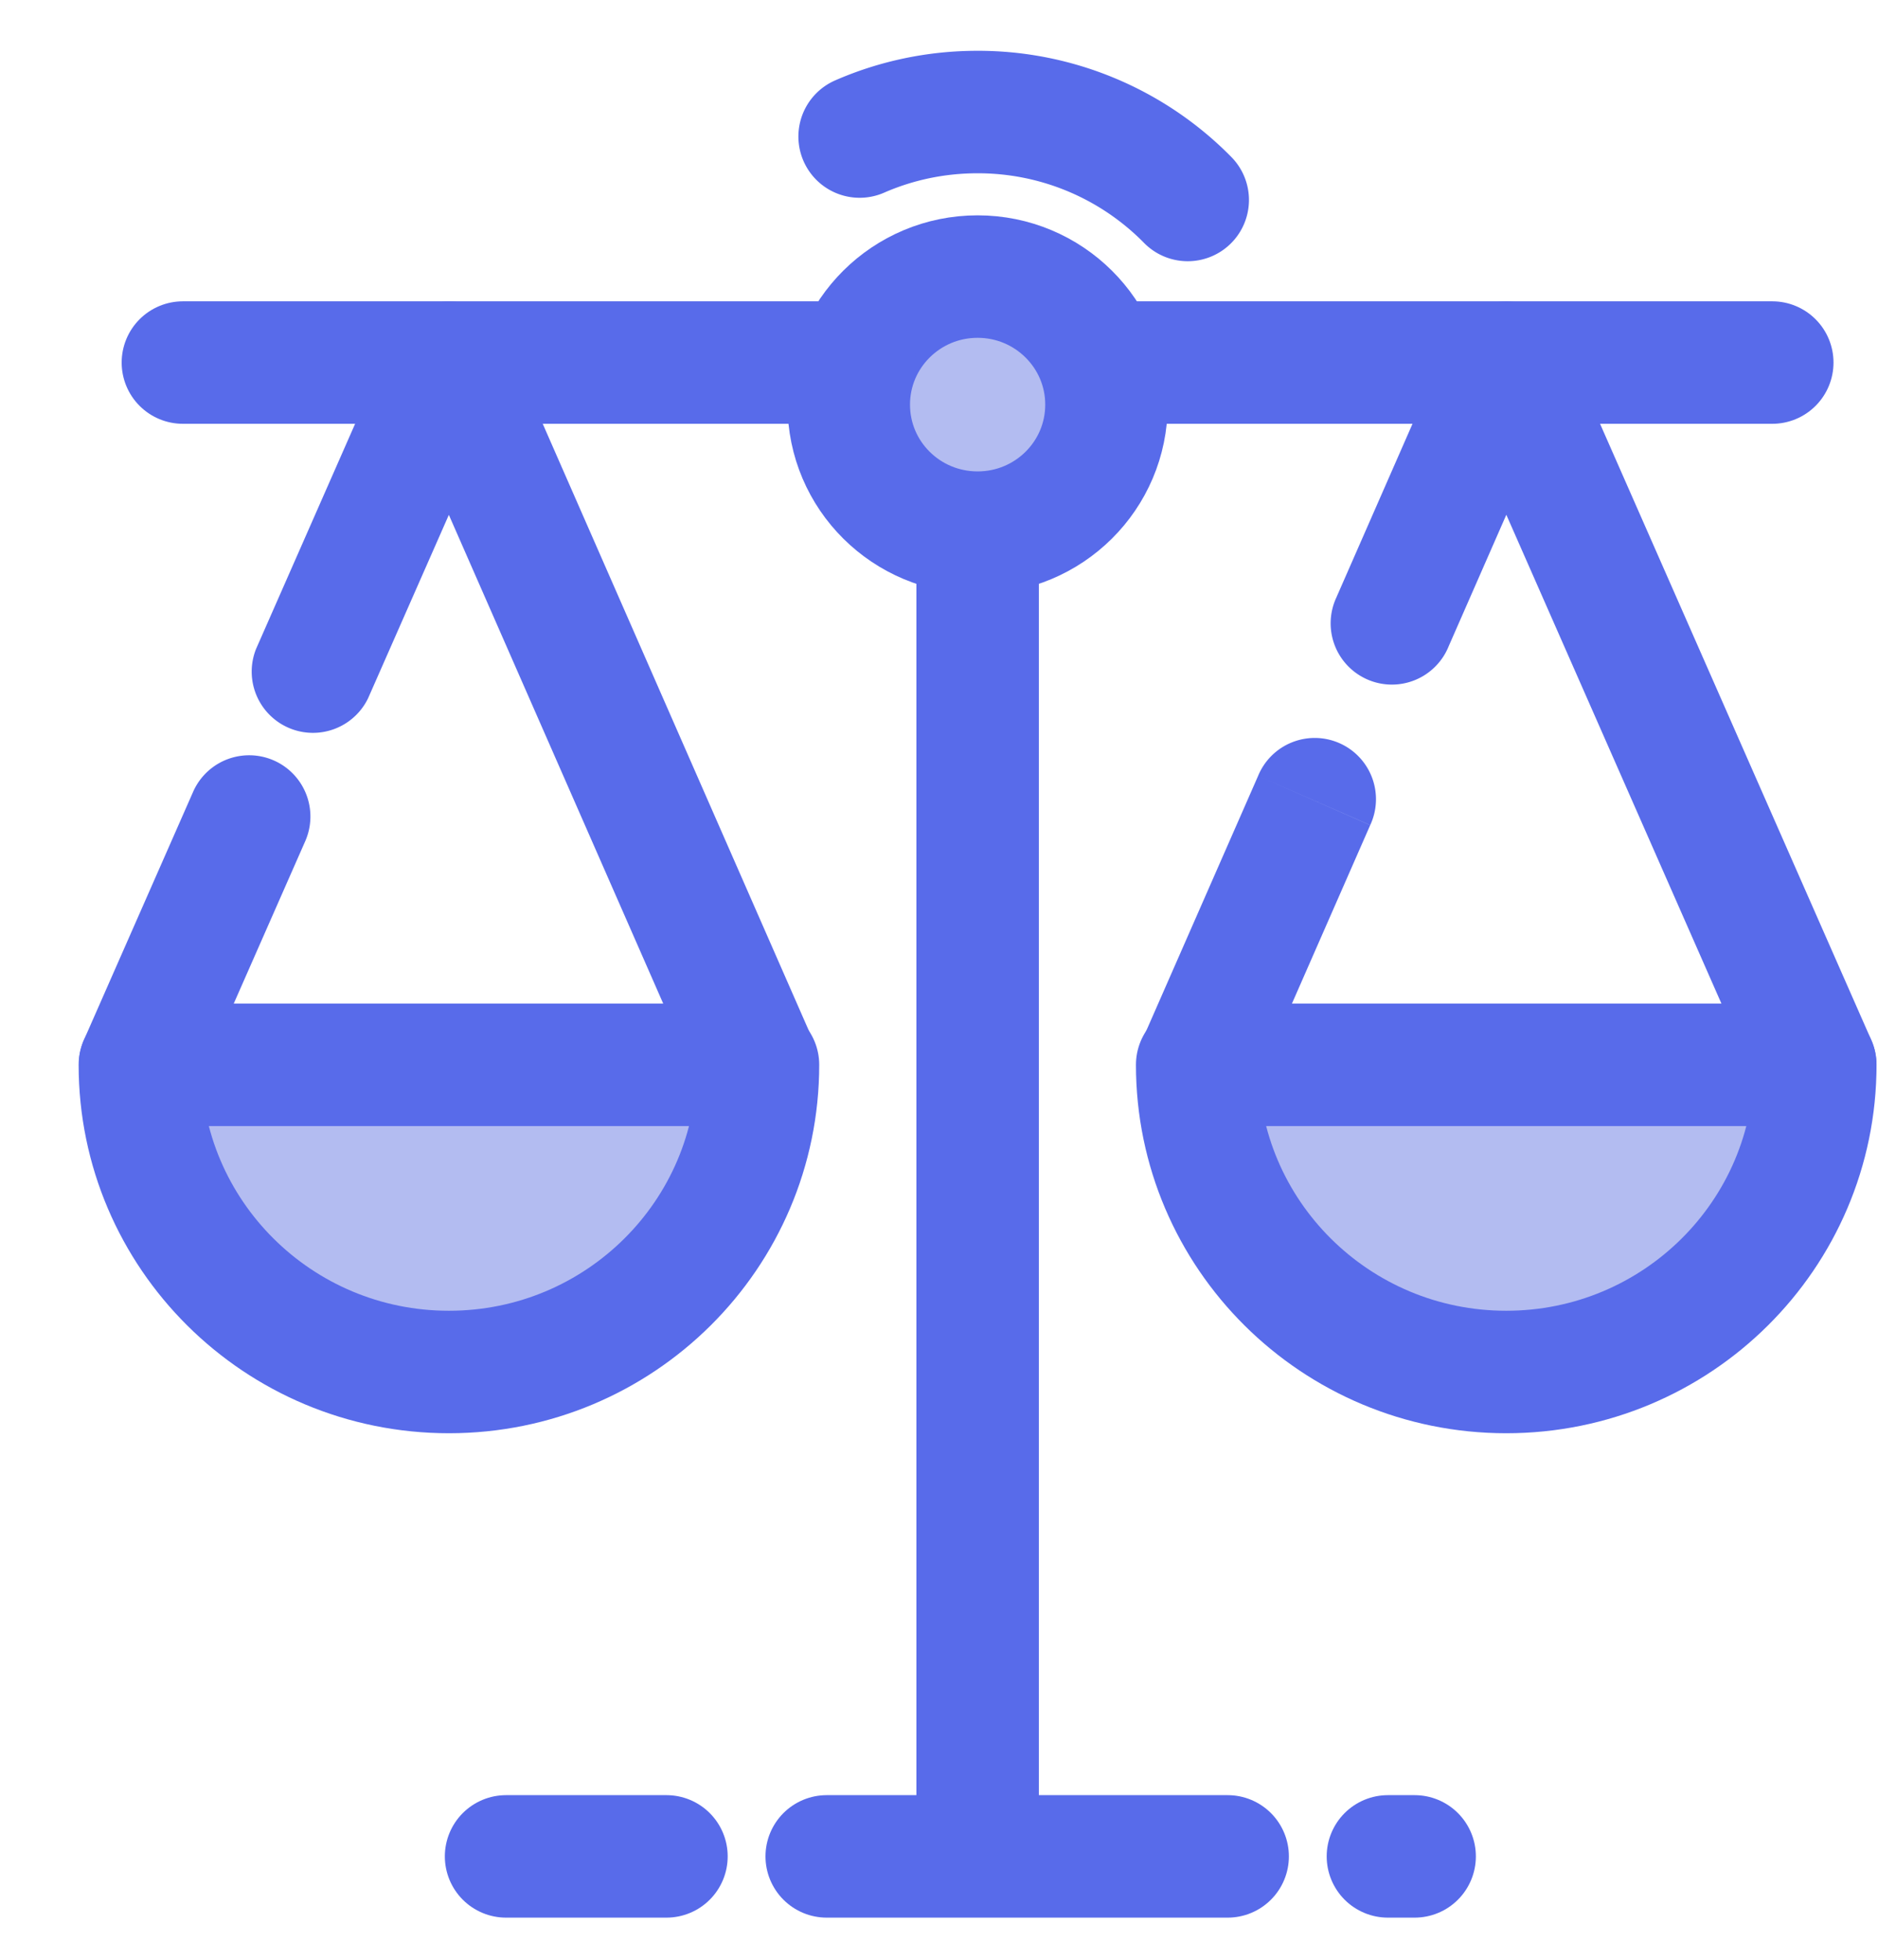
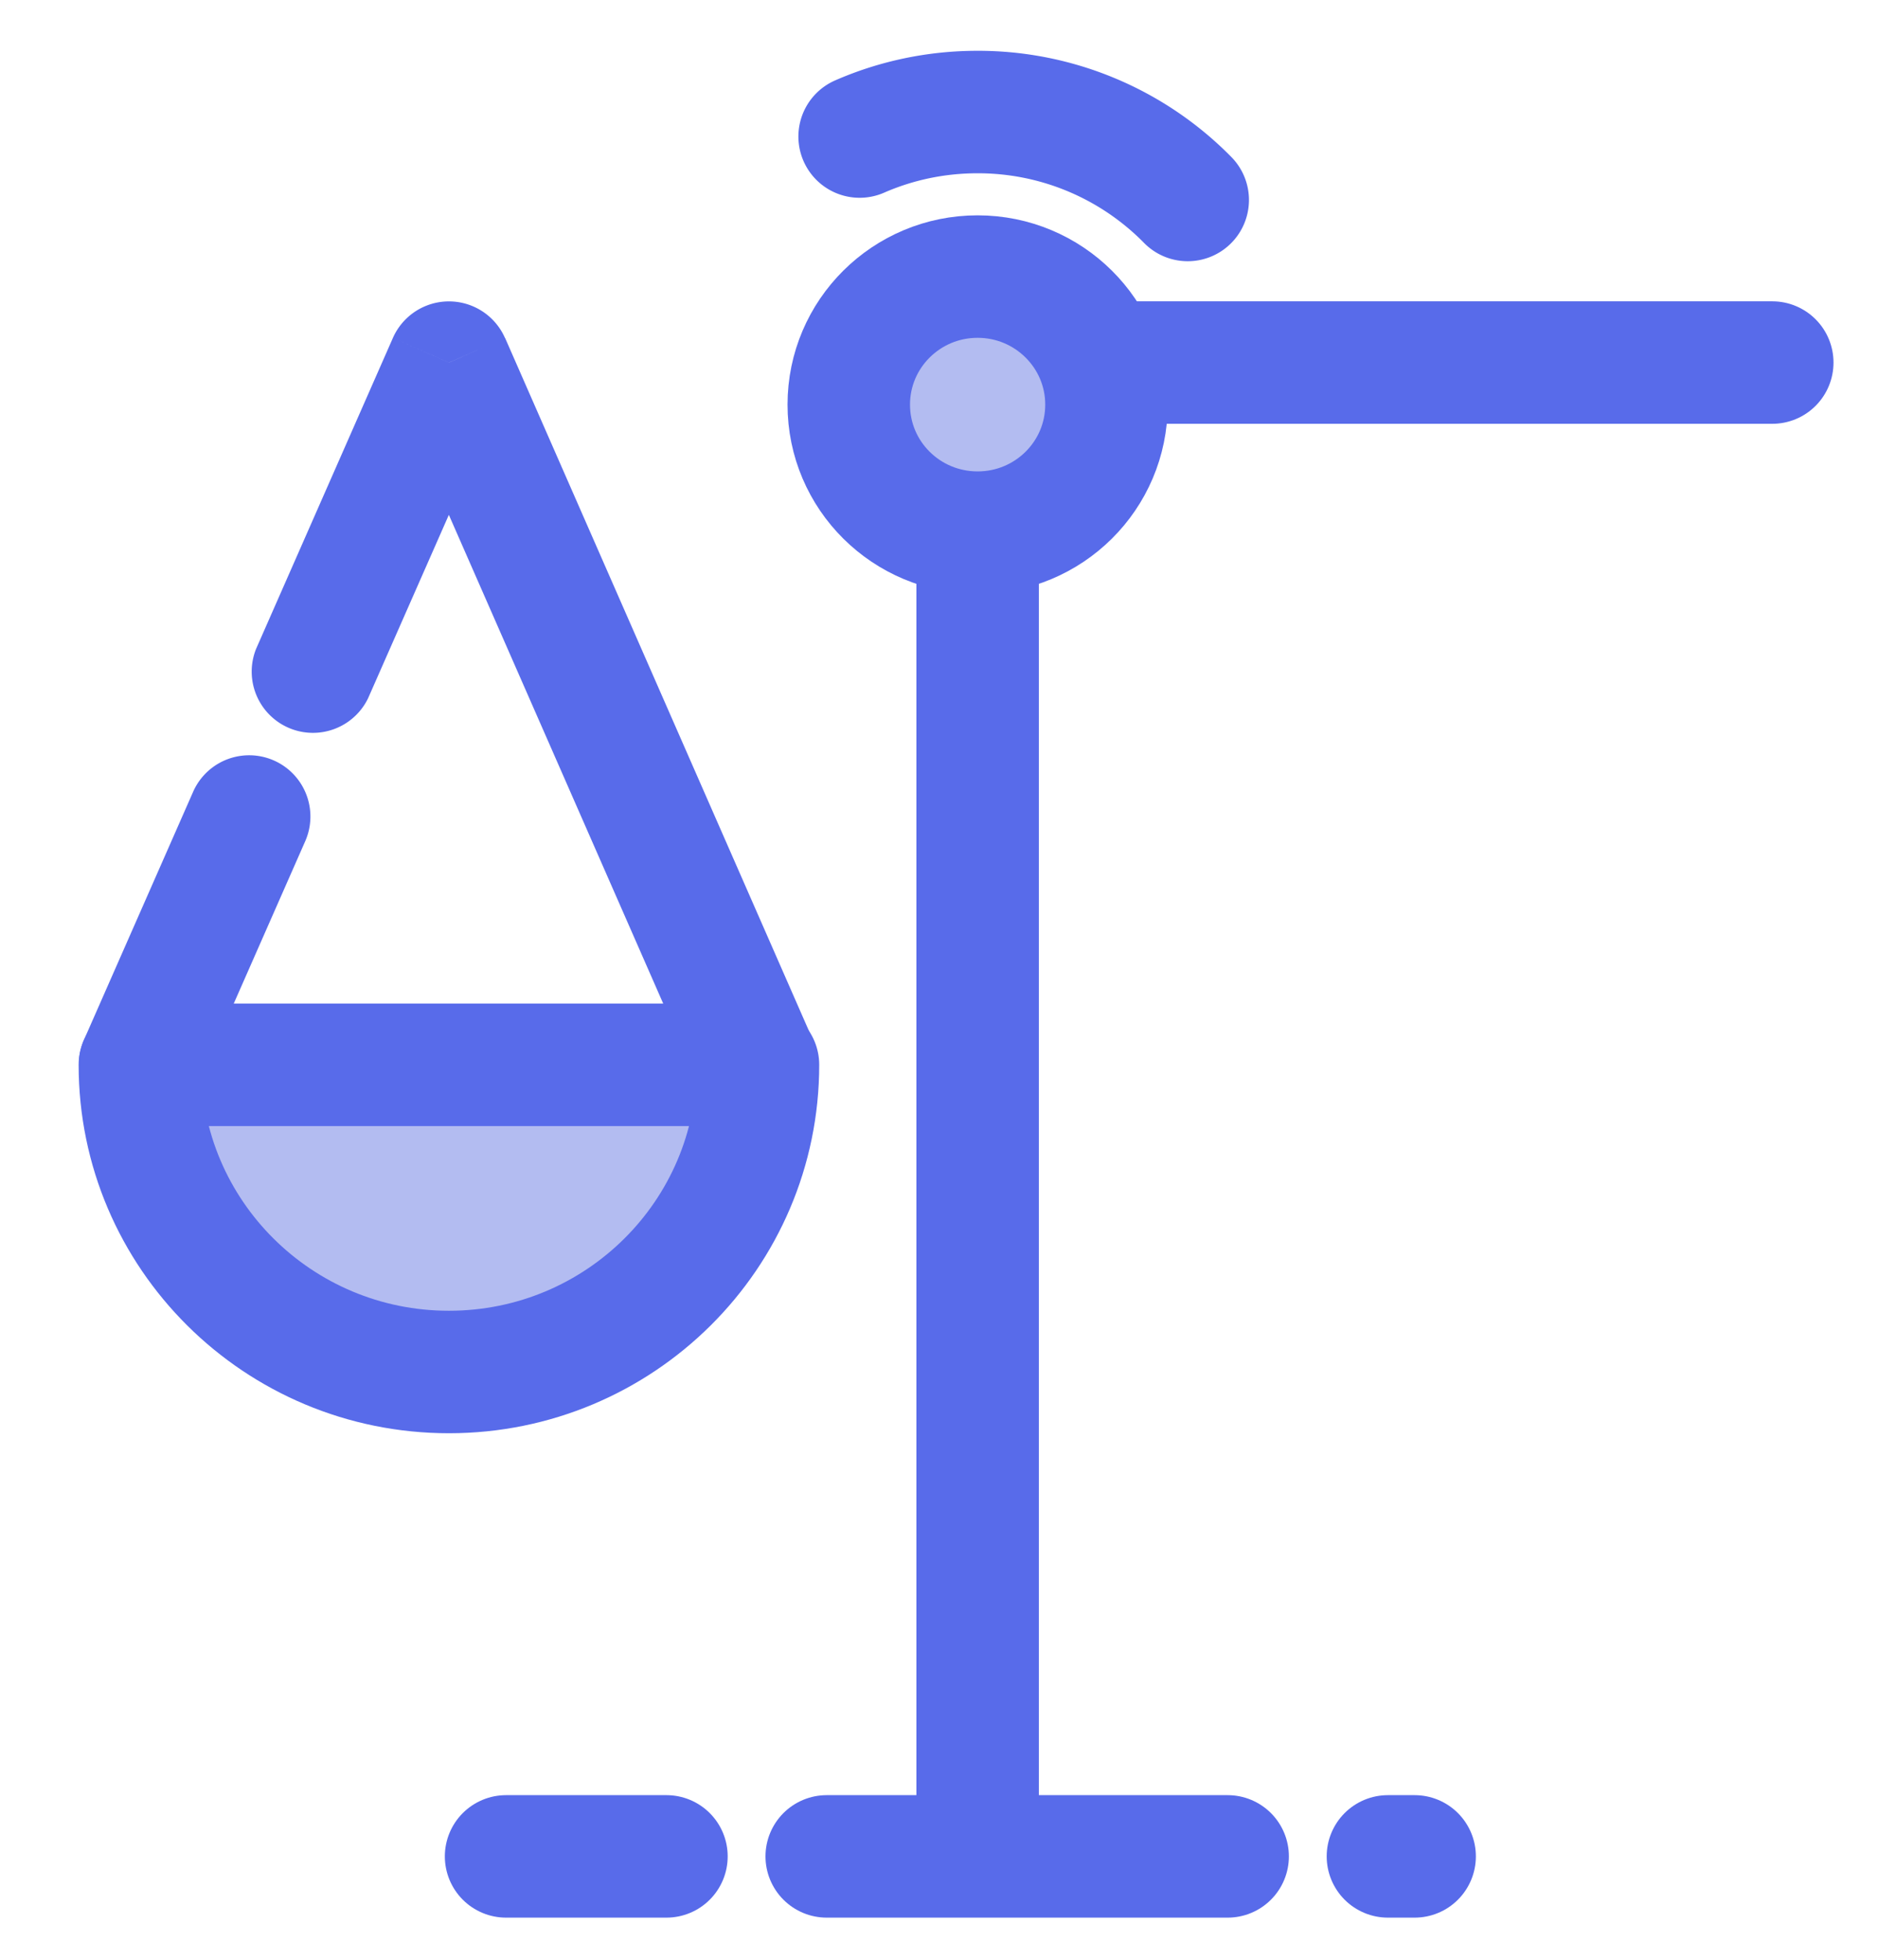
<svg xmlns="http://www.w3.org/2000/svg" width="23" height="24" fill="none">
  <path d="M11.973 6.523v16.211M10.125 22.734h4.91M16.998 22.734h.327M6.198 22.734h1.964" stroke="#586BEA" stroke-width="1.5" stroke-linecap="round" stroke-linejoin="round" />
  <path fill-rule="evenodd" clip-rule="evenodd" d="M13.551 4.955c0 .868-.707 1.568-1.578 1.568-.872 0-1.578-.7-1.578-1.568 0-.866.706-1.568 1.578-1.568.871 0 1.578.702 1.578 1.568Z" fill="#B3BCF1" stroke="#586BEA" stroke-width="1.5" stroke-linecap="round" stroke-linejoin="round" />
  <path d="M10.528 1.672c.442-.193.93-.3 1.444-.3a3.6 3.6 0 0 1 2.574 1.077" stroke="#586BEA" stroke-width="1.5" stroke-linecap="round" stroke-linejoin="round" />
  <path d="M1.028 12.735a.75.75 0 0 0 1.373.604l-1.373-.604Zm2.71-2.433a.75.75 0 1 0-1.373-.605l1.373.605Zm-.602-2.355a.75.75 0 0 0 1.372.604l-1.372-.604ZM5.498 4.44l.687-.3a.75.75 0 0 0-1.373-.002l.686.302Zm3.084 8.898a.75.75 0 0 0 1.374-.602l-1.374.602Zm-6.181.001 1.337-3.037-1.373-.605-1.337 3.038 1.373.604Zm2.107-4.788 1.677-3.808-1.373-.605-1.676 3.809 1.372.604Zm.303-3.81 3.771 8.597 1.374-.602-3.77-8.597-1.375.603Z" fill="#586BEA" />
-   <path d="M10.466 4.44H2.24" stroke="#586BEA" stroke-width="1.5" stroke-linecap="round" stroke-linejoin="round" />
  <path fill-rule="evenodd" clip-rule="evenodd" d="M9.283 13.04c0 2.078-1.694 3.762-3.785 3.762-2.09 0-3.785-1.684-3.785-3.762h7.57Z" fill="#B3BCF1" stroke="#586BEA" stroke-width="1.5" stroke-linecap="round" stroke-linejoin="round" />
-   <path d="M21.544 13.34a.75.75 0 0 0 1.373-.605l-1.373.604Zm-3.097-8.9.686-.302a.75.75 0 0 0-1.373.001l.687.301ZM16.37 7.31a.75.75 0 1 0 1.373.602l-1.373-.603Zm.411 2.795a.75.75 0 1 0-1.373-.603l1.373.602Zm-2.792 2.63a.75.75 0 1 0 1.374.603l-1.374-.602Zm8.928 0-3.784-8.597-1.372.605 3.783 8.596 1.373-.604ZM17.76 4.139l-1.39 3.17 1.373.603 1.39-3.17-1.373-.603Zm-2.352 5.363-1.419 3.234 1.374.602 1.418-3.233-1.373-.603Z" fill="#586BEA" />
  <path d="M13.48 4.44h8.225" stroke="#586BEA" stroke-width="1.5" stroke-linecap="round" stroke-linejoin="round" />
-   <path fill-rule="evenodd" clip-rule="evenodd" d="M14.662 13.04c0 2.078 1.695 3.762 3.785 3.762s3.785-1.684 3.785-3.762h-7.57Z" fill="#B3BCF1" stroke="#586BEA" stroke-width="1.5" stroke-linecap="round" stroke-linejoin="round" />
</svg>